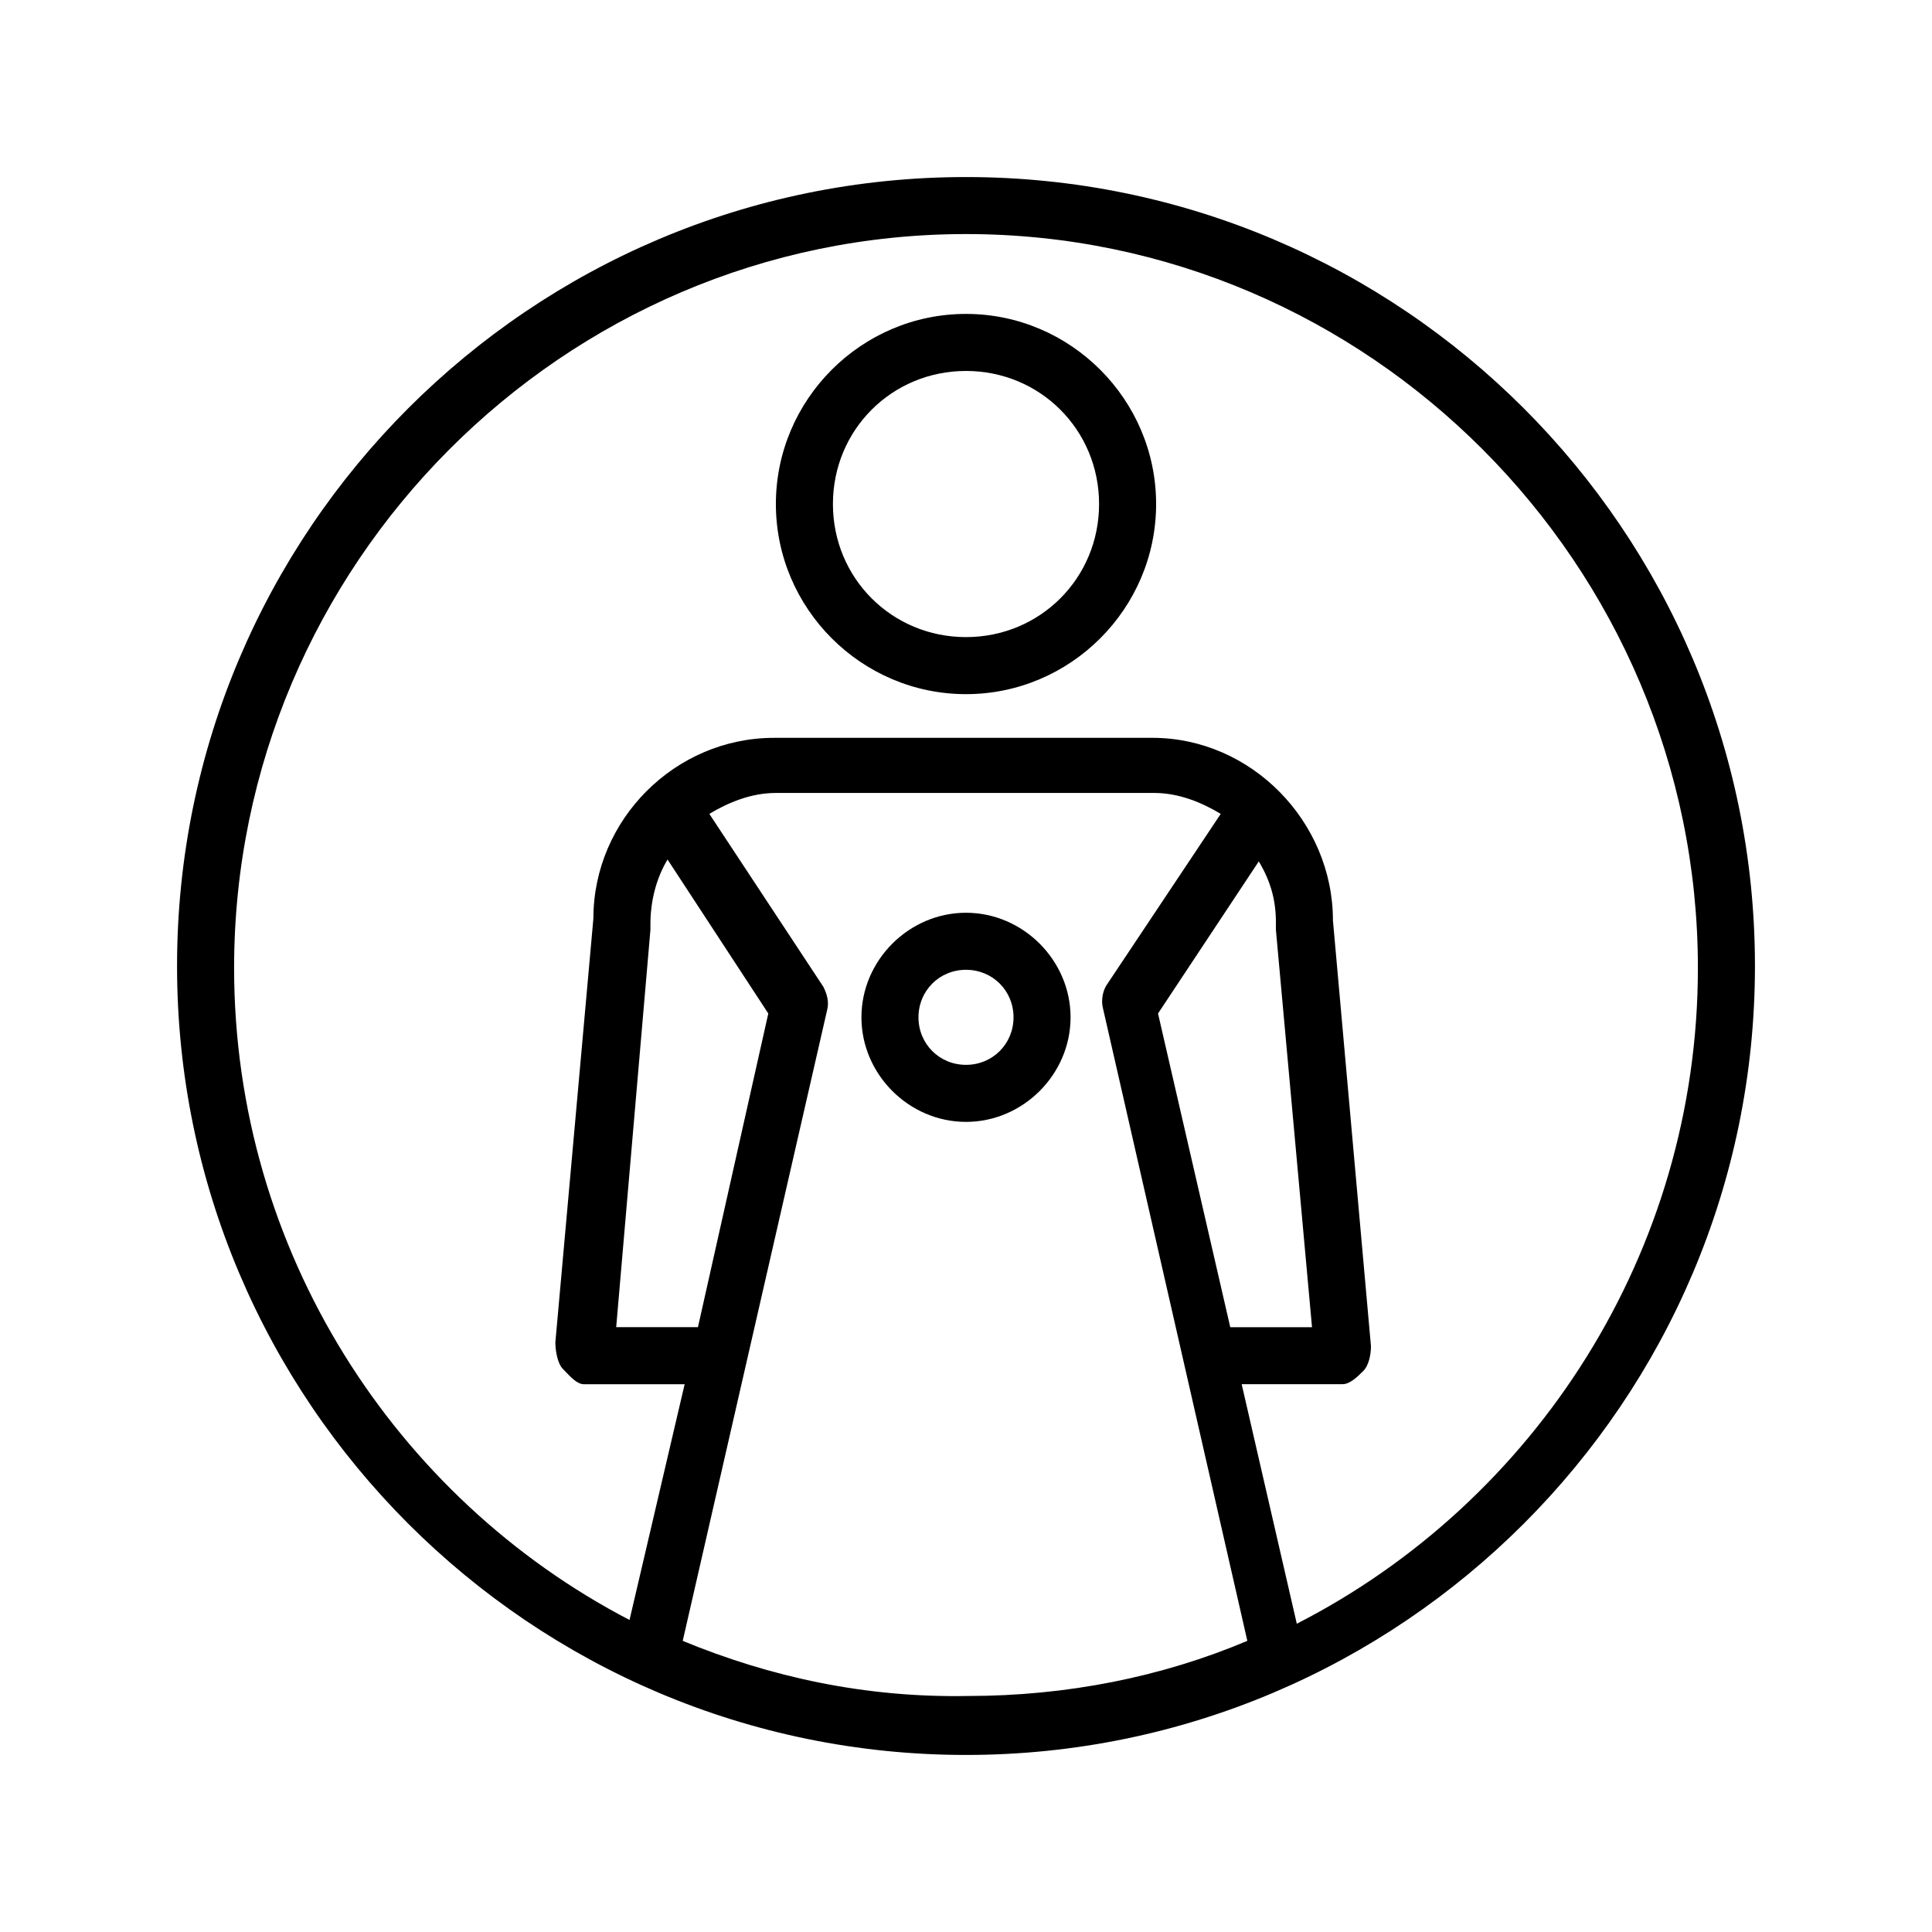
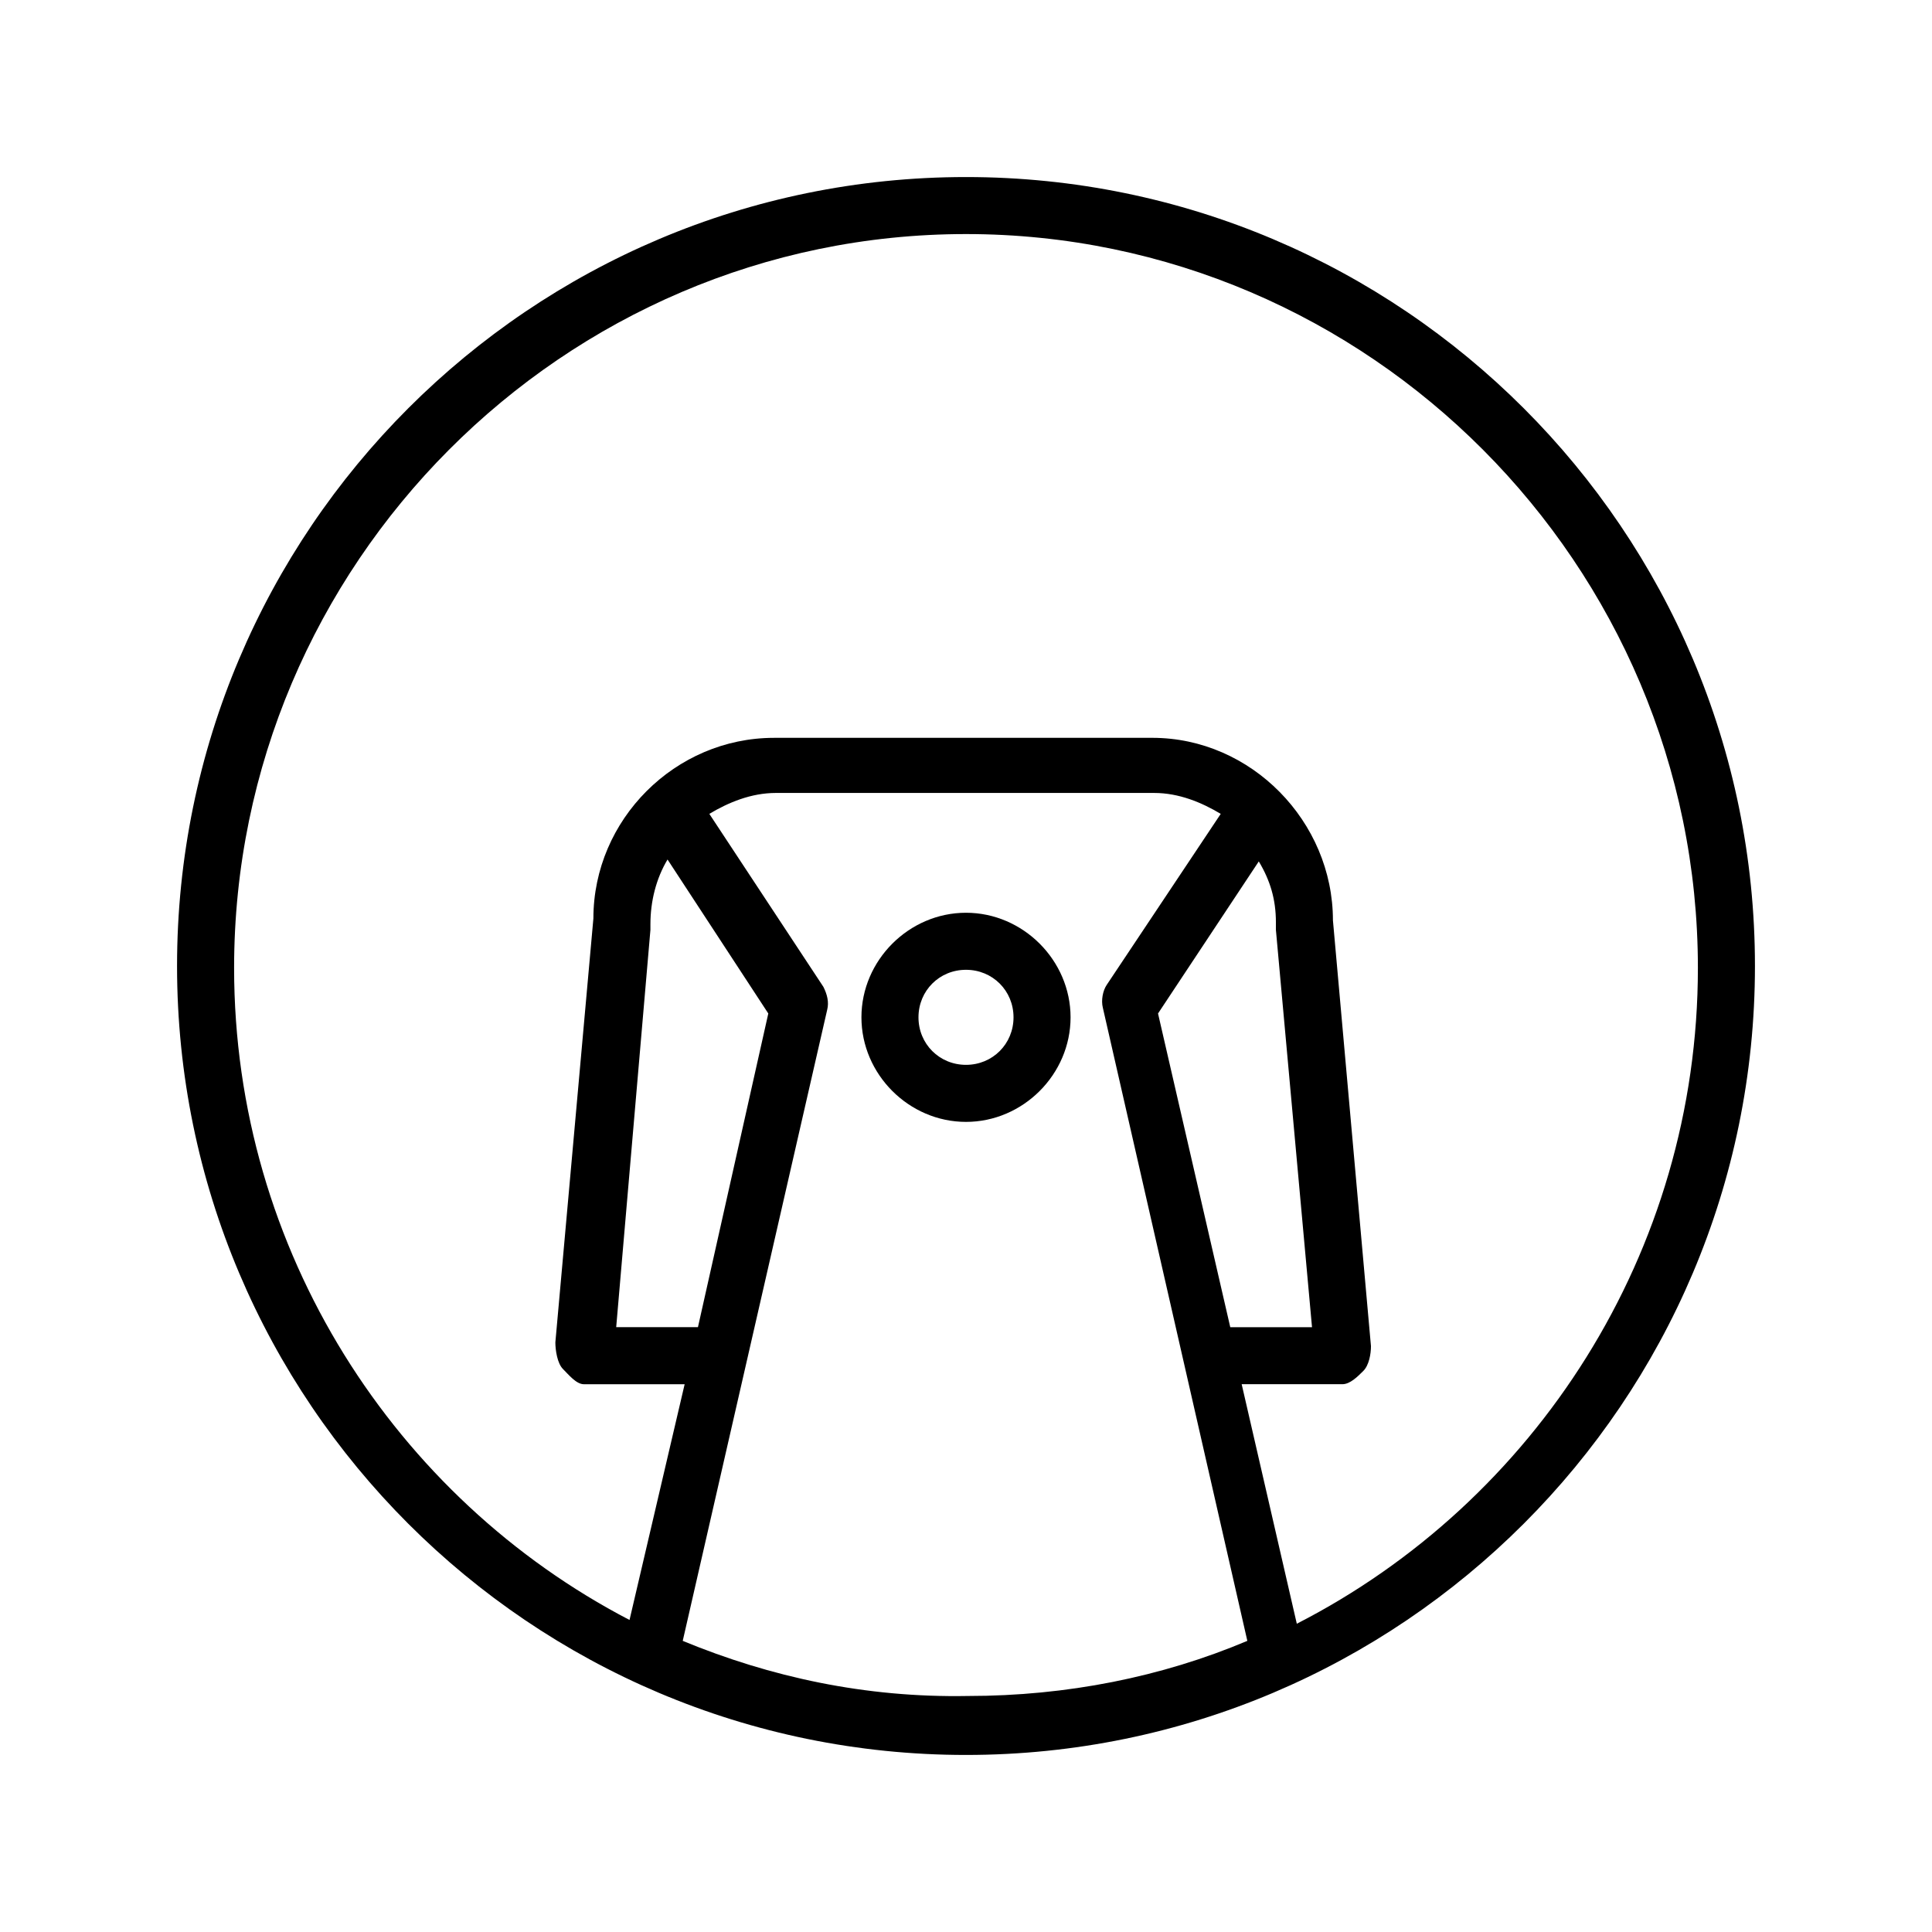
<svg xmlns="http://www.w3.org/2000/svg" fill="#000000" width="800px" height="800px" version="1.1" viewBox="144 144 512 512">
  <g>
    <path d="m400 190.92c-115.38 0-209.08 93.707-209.08 209.08 0 115.37 93.707 209.08 209.08 209.08 115.37-0.004 209.08-93.711 209.08-209.08 0-115.38-93.707-209.08-209.08-209.08zm-75.07 387.93 38.289-167.27c0.504-2.016 0-4.031-1.008-6.047l-30.23-45.848c5.039-3.023 11.082-5.543 17.633-5.543h100.26c6.551 0 12.594 2.519 17.633 5.543l-30.23 45.344c-1.008 1.512-1.512 4.031-1.008 6.047l38.289 167.77c-22.672 9.574-47.863 14.609-74.059 14.609-27.199 0.504-52.391-5.039-75.566-14.609zm-8.562-188.43v-1.512c0-6.047 1.512-12.09 4.535-17.129l26.703 40.809-18.645 83.129h-21.664zm134.52 22.168 26.703-40.305c3.023 5.039 4.535 10.078 4.535 16.121v2.016l9.57 105.3h-21.664zm36.777 161.72-14.609-63.48h26.703c2.016 0 4.031-2.016 5.543-3.527 1.512-1.512 2.016-4.535 2.016-6.551l-10.078-112.85c0-26.199-21.664-48.367-47.863-48.367l-100.26 0.004c-26.199 0-47.863 21.664-47.863 47.863l-10.078 112.35c0 2.016 0.504 5.543 2.016 7.055 1.512 1.512 3.527 4.031 5.543 4.031h26.703l-14.609 62.473c-61.969-32.246-104.79-97.742-104.79-172.81 0-106.81 87.16-194.47 193.96-194.47 106.81 0 193.96 87.664 193.96 194.47 0.004 75.57-43.324 141.57-106.3 173.81z" />
-     <path d="m400 227.19c-27.711 0-50.383 22.672-50.383 50.383 0 27.711 22.672 50.383 50.383 50.383s50.383-22.672 50.383-50.383c-0.004-27.711-22.676-50.383-50.383-50.383zm0 85.648c-19.648 0-35.266-15.617-35.266-35.266 0-19.648 15.617-35.266 35.266-35.266s35.266 15.617 35.266 35.266c0 19.648-15.617 35.266-35.266 35.266z" />
    <path d="m400 385.89c-15.113 0-27.711 12.594-27.711 27.711 0 15.113 12.594 27.711 27.711 27.711 15.113 0 27.711-12.594 27.711-27.711-0.004-15.113-12.598-27.711-27.711-27.711zm0 40.305c-7.055 0-12.594-5.543-12.594-12.594 0-7.055 5.543-12.594 12.594-12.594 7.055 0 12.594 5.543 12.594 12.594 0 7.055-5.543 12.594-12.594 12.594z" />
  </g>
</svg>